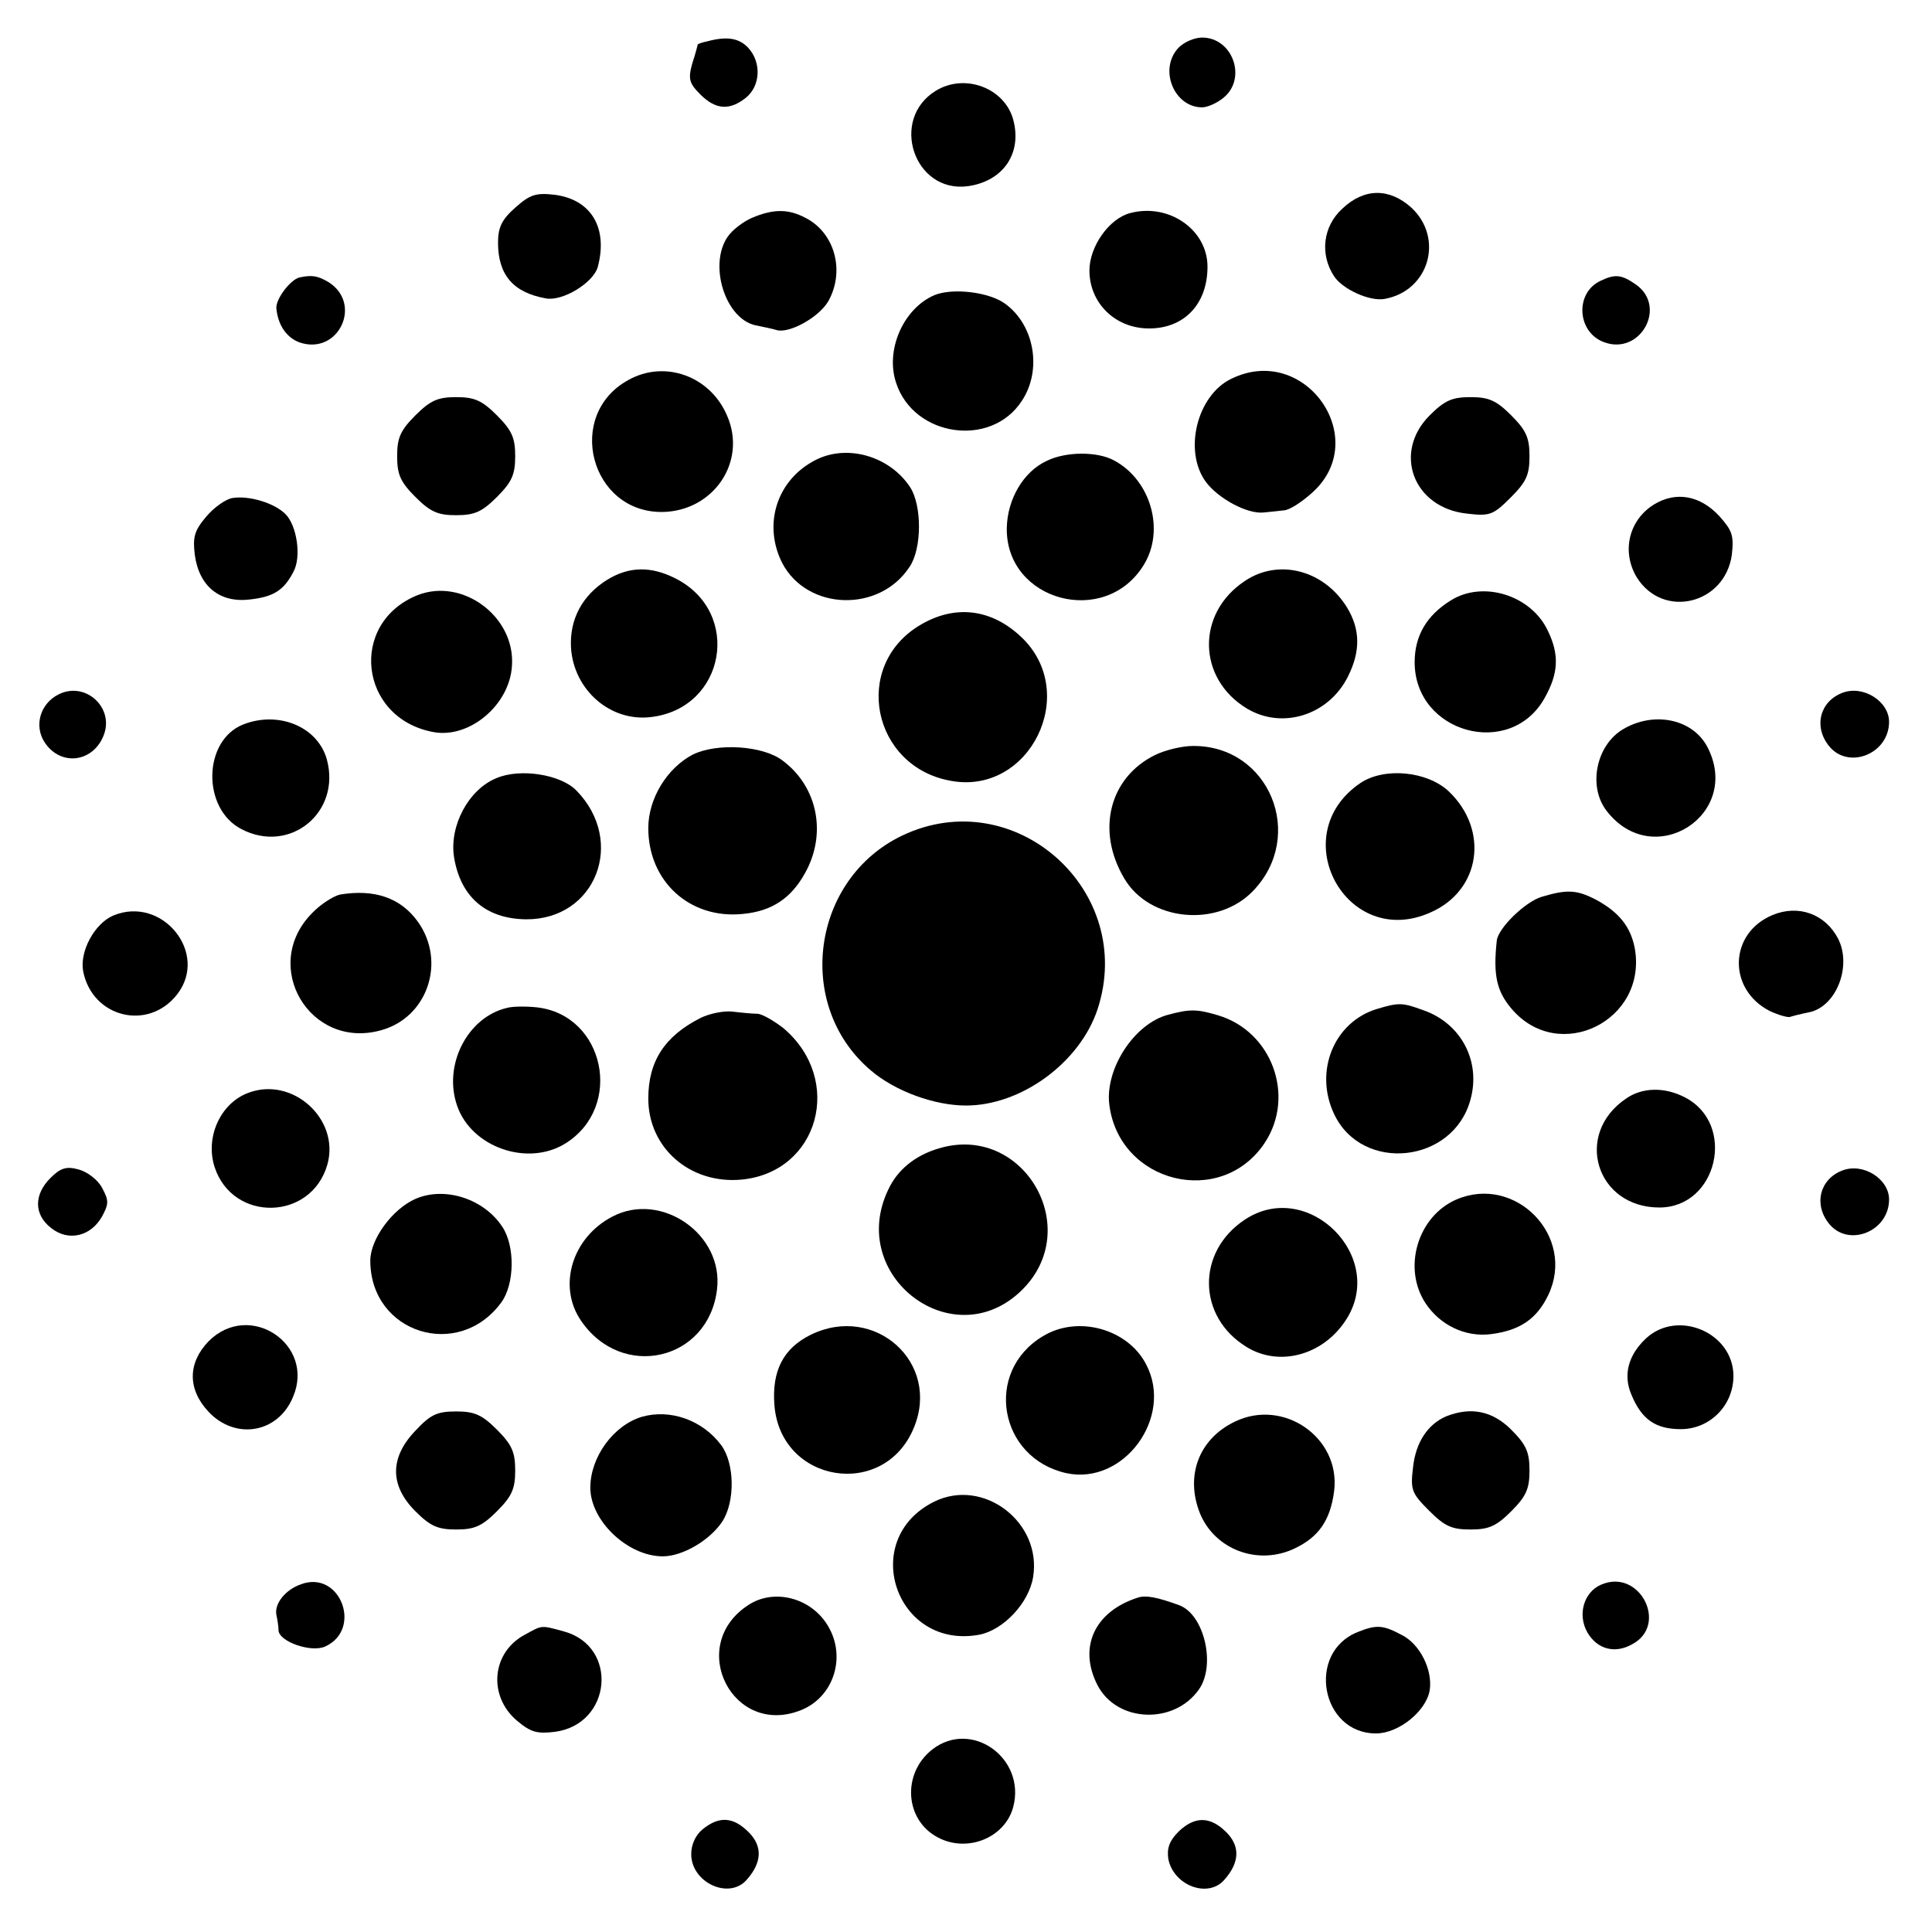
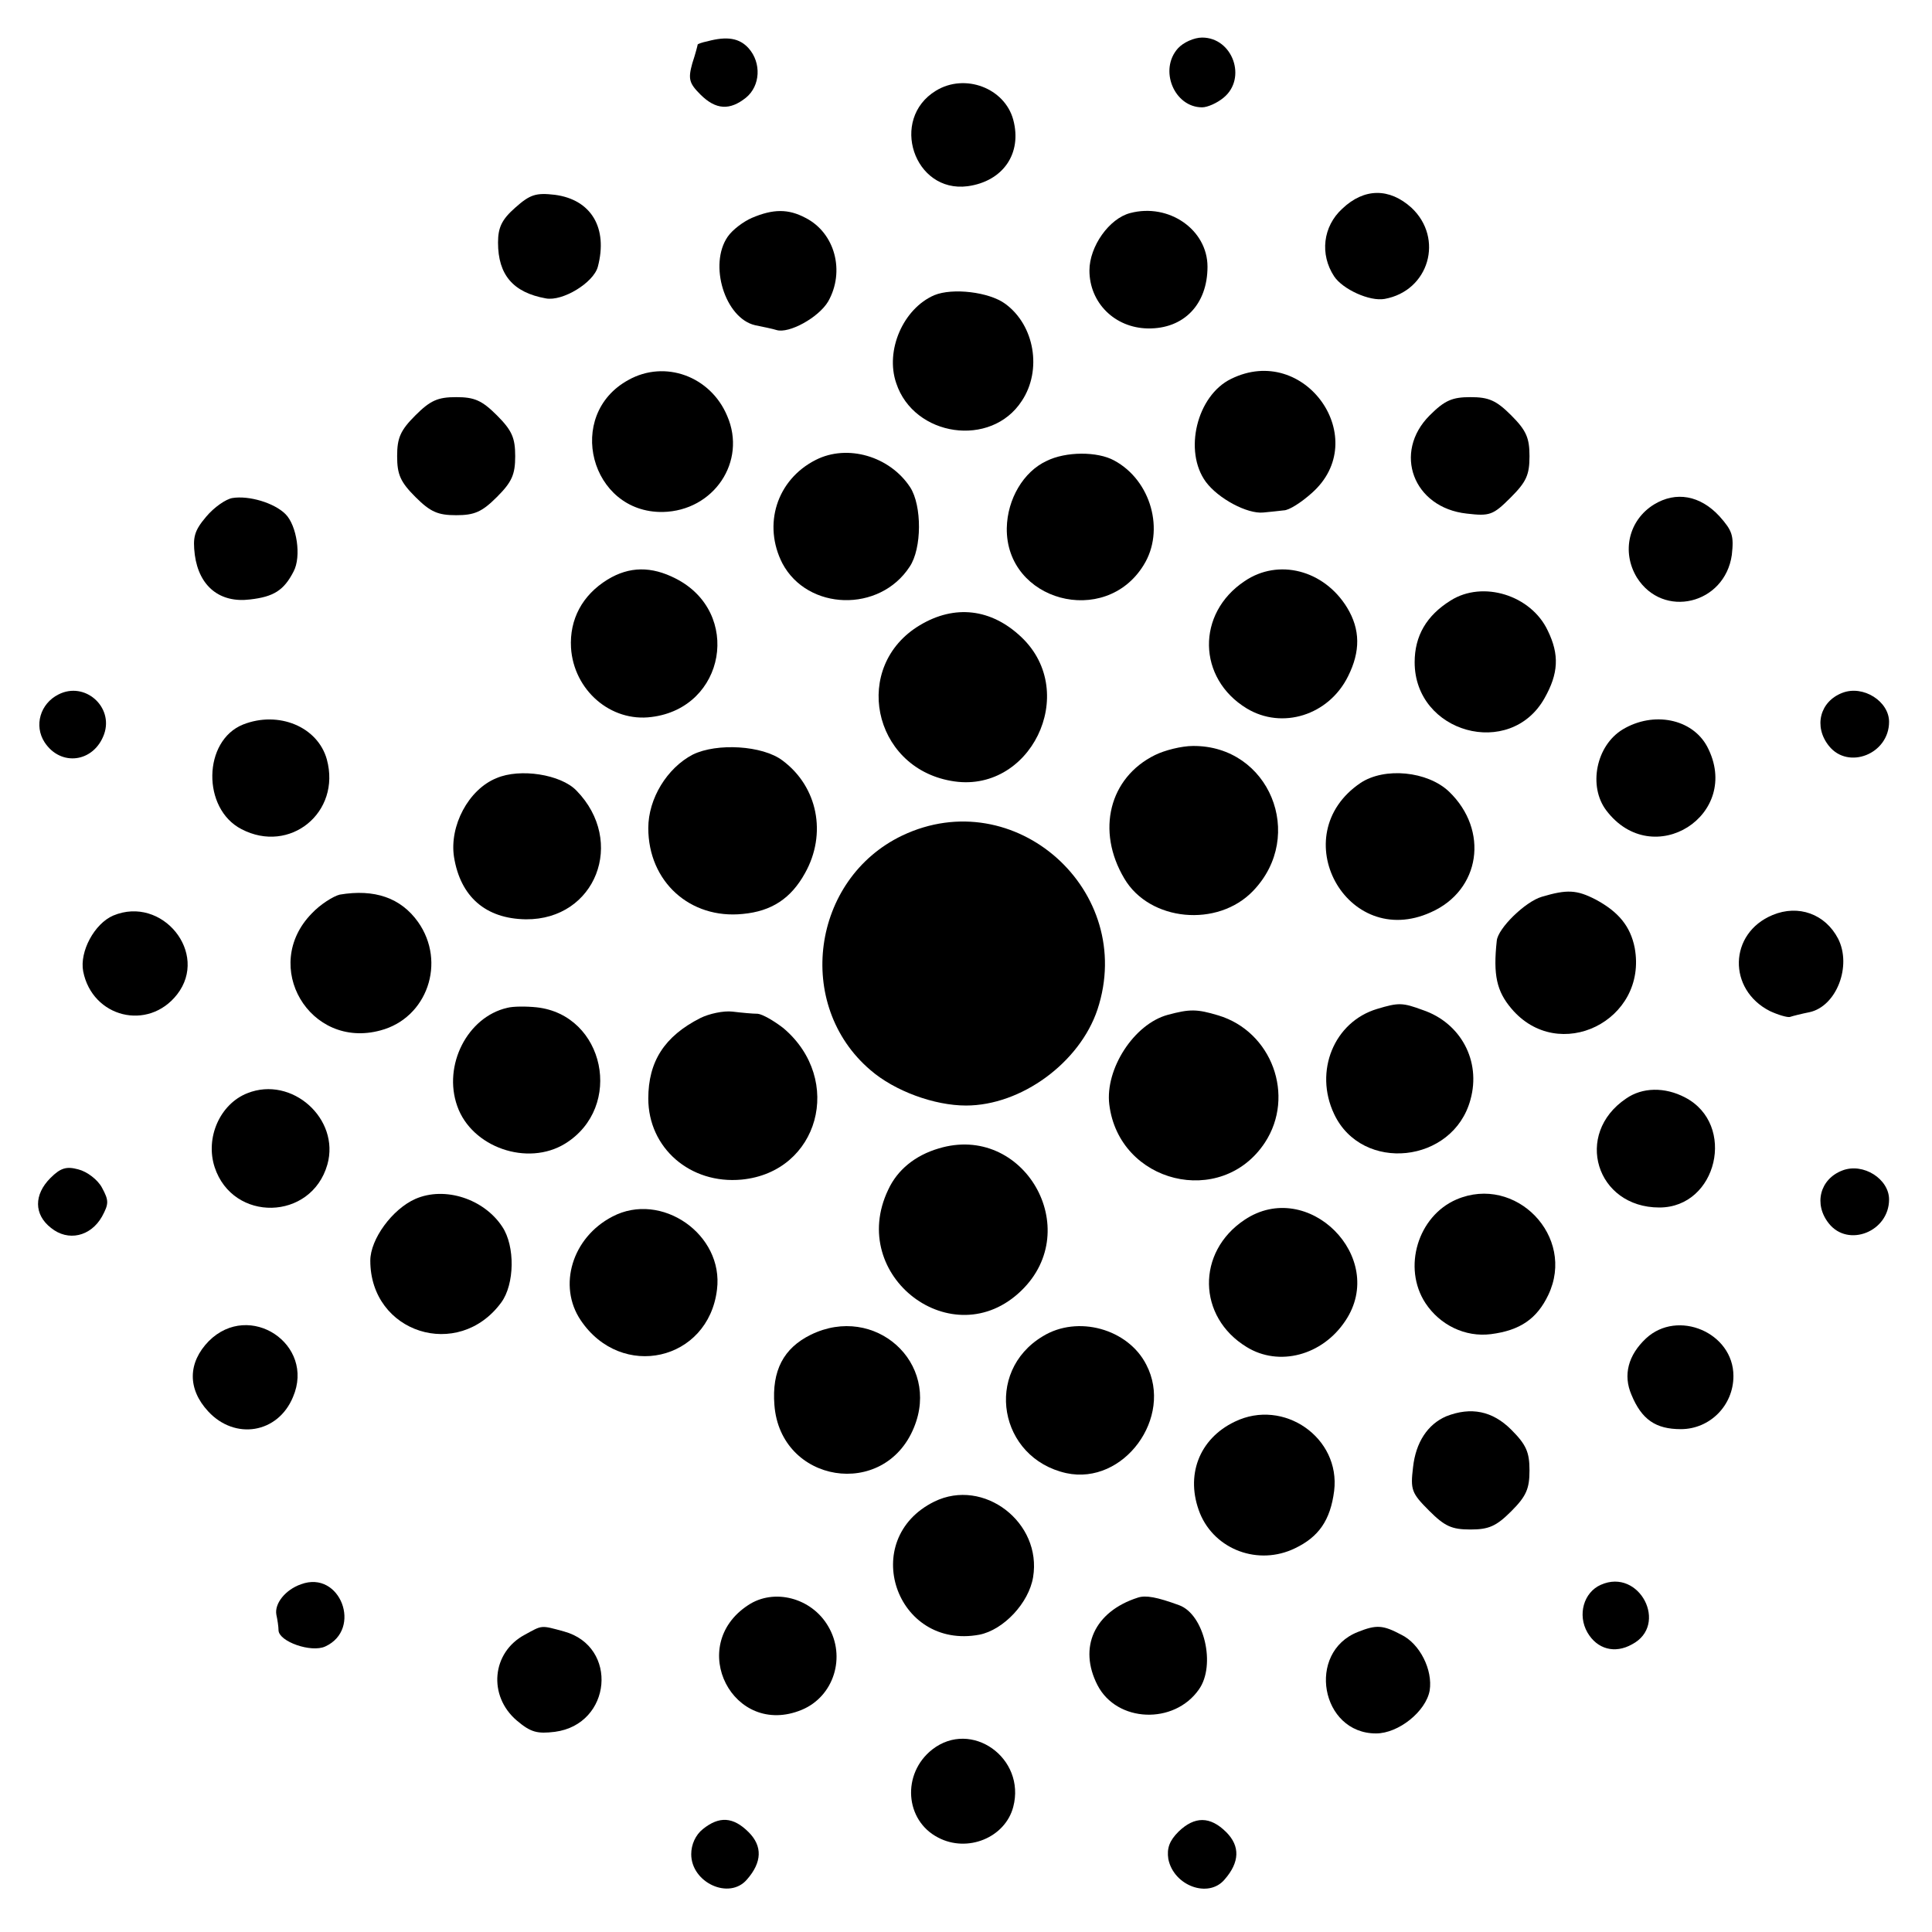
<svg xmlns="http://www.w3.org/2000/svg" version="1.0" width="360pt" height="360pt" viewBox="0 0 360 360" preserveAspectRatio="xMidYMid meet">
  <g transform="translate(0,360) scale(0.1,-0.1)" fill="#000000" stroke="none">
    <path d="M1318 3523 c-10 -2 -18 -5 -18 -6 0 -1 -4 -17 -10 -35 -8 -29 -6 -37 15 -58 29 -29 55 -30 85 -6 27 22 29 65 5 92 -17 19 -40 23 -77 13z" />
    <path d="M2195 3510 c-36 -40 -7 -110 45 -110 10 0 28 8 40 18 44 36 17 112 -40 112 -15 0 -35 -9 -45 -20z" />
    <path d="M1744 3431 c-87 -53 -41 -191 59 -178 66 9 102 61 85 124 -16 59 -90 87 -144 54z" />
    <path d="M960 3213 c-25 -22 -32 -37 -32 -65 0 -60 28 -93 89 -104 31 -6 89 29 97 59 19 72 -12 125 -80 134 -35 4 -46 1 -74 -24z" />
    <path d="M2501 3211 c-36 -33 -42 -85 -15 -126 16 -24 66 -47 94 -42 83 15 111 113 50 170 -41 37 -88 37 -129 -2z" />
    <path d="M1401 3194 c-16 -7 -36 -22 -45 -35 -36 -52 -5 -152 51 -165 15 -3 34 -7 40 -9 23 -7 78 23 96 53 32 56 13 128 -42 156 -32 17 -60 17 -100 0z" />
    <path d="M2106 3203 c-39 -10 -76 -62 -76 -107 0 -60 47 -107 109 -108 67 -1 111 45 111 115 0 69 -72 119 -144 100z" />
-     <path d="M558 3083 c-17 -4 -45 -41 -43 -58 3 -31 19 -54 43 -63 73 -25 119 73 53 113 -19 11 -30 13 -53 8z" />
-     <path d="M2983 3077 c-49 -22 -45 -97 7 -115 67 -24 117 67 58 108 -26 18 -38 20 -65 7z" />
    <path d="M1741 3050 c-58 -25 -92 -103 -71 -164 33 -100 177 -121 234 -33 38 57 24 141 -31 181 -30 22 -98 30 -132 16z" />
    <path d="M1171 2892 c-119 -65 -71 -248 64 -246 95 2 157 94 120 179 -31 74 -116 105 -184 67z" />
    <path d="M2294 2894 c-64 -31 -89 -135 -47 -192 23 -31 77 -60 107 -57 12 1 29 3 38 4 10 0 33 15 52 32 114 100 -12 281 -150 213z" />
    <path d="M774 2826 c-28 -28 -34 -42 -34 -76 0 -34 6 -48 34 -76 28 -28 42 -34 76 -34 34 0 48 6 76 34 28 28 34 42 34 76 0 34 -6 48 -34 76 -28 28 -42 34 -76 34 -34 0 -48 -6 -76 -34z" />
    <path d="M2664 2826 c-69 -69 -31 -172 69 -183 43 -5 49 -3 82 30 29 29 35 42 35 77 0 34 -6 48 -34 76 -28 28 -42 34 -76 34 -34 0 -48 -6 -76 -34z" />
    <path d="M1520 2743 c-73 -37 -99 -121 -62 -193 47 -88 181 -92 237 -6 23 34 23 114 1 148 -38 58 -117 81 -176 51z" />
    <path d="M1950 2741 c-43 -20 -73 -71 -74 -125 -2 -136 183 -186 255 -69 40 64 14 158 -55 195 -31 17 -90 17 -126 -1z" />
    <path d="M433 2672 c-12 -2 -34 -17 -49 -35 -22 -26 -25 -38 -21 -71 8 -59 47 -90 103 -83 44 5 63 17 81 52 15 28 6 86 -15 107 -21 21 -68 35 -99 30z" />
    <path d="M3082 2660 c-47 -29 -61 -88 -32 -136 49 -78 164 -50 177 42 4 36 1 45 -23 72 -36 39 -81 47 -122 22z" />
    <path d="M1132 2520 c-47 -29 -71 -74 -68 -127 5 -79 74 -139 150 -129 138 17 169 195 45 258 -45 23 -86 23 -127 -2z" />
    <path d="M2319 2517 c-90 -60 -88 -181 4 -237 66 -40 153 -13 189 60 23 46 23 87 -2 128 -43 70 -128 92 -191 49z" />
-     <path d="M778 2491 c-129 -52 -109 -229 29 -255 67 -13 143 50 147 124 6 91 -92 164 -176 131z" />
    <path d="M2703 2481 c-45 -28 -67 -66 -67 -115 0 -132 178 -181 242 -67 26 46 28 81 6 126 -31 66 -121 94 -181 56z" />
    <path d="M1714 2435 c-127 -76 -89 -264 58 -290 147 -27 241 164 131 268 -56 53 -124 61 -189 22z" />
    <path d="M109 2306 c-34 -17 -46 -58 -26 -89 30 -46 92 -38 111 15 18 51 -36 99 -85 74z" />
    <path d="M3433 2309 c-42 -16 -54 -63 -25 -99 36 -45 112 -15 112 45 0 38 -48 69 -87 54z" />
    <path d="M453 2250 c-75 -30 -77 -157 -3 -195 90 -47 186 31 159 130 -17 61 -90 91 -156 65z" />
    <path d="M3024 2241 c-50 -30 -65 -106 -31 -151 87 -115 255 -8 188 119 -28 52 -100 66 -157 32z" />
    <path d="M1291 2194 c-48 -25 -83 -82 -83 -137 0 -100 78 -170 176 -160 54 5 90 29 116 76 41 73 24 161 -42 210 -37 28 -122 33 -167 11z" />
    <path d="M2152 2193 c-85 -42 -110 -141 -57 -230 47 -80 174 -92 240 -23 99 103 30 271 -112 270 -21 0 -53 -8 -71 -17z" />
    <path d="M925 2150 c-52 -21 -88 -89 -79 -147 12 -74 59 -115 134 -116 130 -1 187 145 94 240 -29 30 -105 42 -149 23z" />
    <path d="M2535 2141 c-143 -97 -26 -312 131 -241 93 41 109 153 34 225 -40 38 -120 46 -165 16z" />
    <path d="M1681 2043 c-169 -81 -201 -316 -59 -437 45 -39 119 -66 178 -66 103 0 212 80 245 179 73 221 -154 424 -364 324z" />
    <path d="M633 1933 c-12 -3 -36 -18 -52 -35 -96 -98 -4 -254 128 -218 87 23 123 127 70 202 -32 45 -81 62 -146 51z" />
    <path d="M2873 1929 c-31 -9 -82 -59 -84 -82 -7 -64 0 -94 27 -126 88 -105 255 -23 230 113 -8 40 -30 67 -73 90 -35 18 -53 19 -100 5z" />
    <path d="M211 1894 c-35 -15 -63 -67 -56 -104 17 -86 121 -112 175 -43 60 77 -28 185 -119 147z" />
    <path d="M3303 1895 c-82 -34 -84 -139 -5 -179 15 -7 32 -12 37 -11 6 2 22 6 37 9 50 11 79 86 53 137 -24 46 -74 64 -122 44z" />
    <path d="M945 1722 c-74 -17 -120 -107 -93 -183 27 -77 131 -113 201 -70 110 68 74 240 -53 254 -19 2 -44 2 -55 -1z" />
    <path d="M2566 1720 c-80 -24 -118 -116 -80 -196 52 -110 222 -92 254 27 20 72 -18 143 -89 167 -38 14 -45 14 -85 2z" />
    <path d="M1305 1703 c-67 -34 -97 -81 -97 -150 0 -92 78 -160 174 -151 144 14 191 186 78 282 -18 14 -39 26 -48 27 -9 0 -31 2 -47 4 -17 2 -44 -4 -60 -12z" />
    <path d="M2176 1709 c-63 -17 -117 -101 -109 -167 18 -147 209 -194 290 -71 57 87 13 207 -87 237 -40 12 -53 12 -94 1z" />
    <path d="M461 1563 c-51 -20 -79 -83 -61 -138 34 -103 180 -100 210 5 24 85 -66 166 -149 133z" />
    <path d="M3030 1553 c-98 -66 -56 -203 62 -203 108 0 144 155 48 205 -38 20 -80 19 -110 -2z" />
    <path d="M1749 1460 c-44 -13 -77 -40 -94 -77 -77 -161 121 -311 248 -188 119 115 4 313 -154 265z" />
    <path d="M94 1405 c-31 -31 -31 -68 1 -93 32 -26 74 -16 95 21 13 24 13 30 0 54 -8 15 -28 30 -44 34 -22 6 -33 3 -52 -16z" />
    <path d="M3433 1419 c-42 -16 -54 -63 -25 -99 36 -45 112 -15 112 45 0 38 -48 69 -87 54z" />
    <path d="M774 1366 c-43 -19 -84 -75 -84 -115 0 -135 164 -187 244 -78 25 34 26 105 2 141 -34 52 -107 76 -162 52z" />
    <path d="M2714 1365 c-72 -31 -101 -127 -58 -193 27 -41 74 -64 122 -58 55 7 86 29 107 73 52 109 -61 225 -171 178z" />
    <path d="M1141 1333 c-75 -39 -102 -129 -59 -193 76 -113 238 -76 254 57 13 103 -104 184 -195 136z" />
    <path d="M2319 1327 c-90 -60 -88 -181 4 -237 60 -37 141 -16 184 49 79 118 -70 267 -188 188z" />
    <path d="M389 1101 c-39 -40 -40 -89 -1 -131 50 -54 130 -41 158 27 42 98 -81 180 -157 104z" />
    <path d="M1511 1113 c-51 -25 -73 -67 -68 -131 11 -146 205 -177 260 -42 50 121 -73 231 -192 173z" />
    <path d="M1943 1110 c-110 -66 -82 -227 44 -255 107 -23 200 104 149 202 -34 67 -128 93 -193 53z" />
    <path d="M3067 1106 c-33 -31 -43 -68 -27 -105 19 -46 45 -64 92 -64 54 0 98 44 98 99 0 81 -104 125 -163 70z" />
-     <path d="M774 934 c-48 -50 -48 -102 0 -150 28 -28 42 -34 76 -34 34 0 48 6 76 34 28 28 34 42 34 76 0 34 -6 48 -34 76 -28 28 -42 34 -76 34 -36 0 -48 -6 -76 -36z" />
-     <path d="M1196 960 c-53 -16 -96 -75 -96 -132 0 -62 70 -128 135 -128 37 0 88 30 111 65 24 37 23 108 -2 142 -35 47 -95 68 -148 53z" />
    <path d="M2301 951 c-67 -32 -93 -101 -65 -171 28 -68 109 -98 177 -65 44 21 66 52 73 107 12 99 -94 173 -185 129z" />
    <path d="M2695 961 c-35 -15 -57 -49 -62 -95 -5 -42 -3 -48 30 -81 29 -29 42 -35 77 -35 34 0 48 6 76 34 28 28 34 42 34 76 0 34 -6 48 -34 76 -35 35 -75 43 -121 25z" />
    <path d="M1741 802 c-142 -70 -72 -277 84 -248 45 9 92 59 100 107 17 102 -92 186 -184 141z" />
    <path d="M561 648 c-29 -10 -50 -36 -46 -57 2 -9 4 -22 4 -29 1 -21 61 -42 87 -30 70 32 28 143 -45 116z" />
    <path d="M2983 647 c-32 -14 -44 -56 -25 -89 18 -31 51 -40 83 -22 69 36 14 143 -58 111z" />
    <path d="M1394 609 c-116 -76 -28 -248 100 -195 60 25 83 99 49 156 -31 53 -101 71 -149 39z" />
    <path d="M2120 623 c-81 -26 -111 -93 -75 -163 36 -70 143 -74 189 -8 32 45 10 140 -37 157 -41 15 -62 19 -77 14z" />
    <path d="M978 554 c-62 -33 -69 -114 -15 -160 26 -22 38 -25 71 -21 106 14 119 159 17 187 -44 12 -40 12 -73 -6z" />
    <path d="M2530 559 c-96 -38 -69 -189 34 -189 42 0 93 41 100 80 6 38 -18 87 -53 104 -34 18 -46 19 -81 5z" />
    <path d="M1737 340 c-57 -45 -51 -132 11 -164 55 -29 125 0 140 57 24 91 -78 164 -151 107z" />
    <path d="M1310 192 c-14 -11 -22 -29 -22 -47 0 -53 71 -86 104 -47 28 32 29 62 3 88 -29 29 -55 30 -85 6z" />
    <path d="M2196 187 c-17 -17 -22 -31 -19 -51 10 -50 75 -74 105 -38 28 32 29 62 3 88 -30 30 -59 30 -89 1z" />
  </g>
</svg>